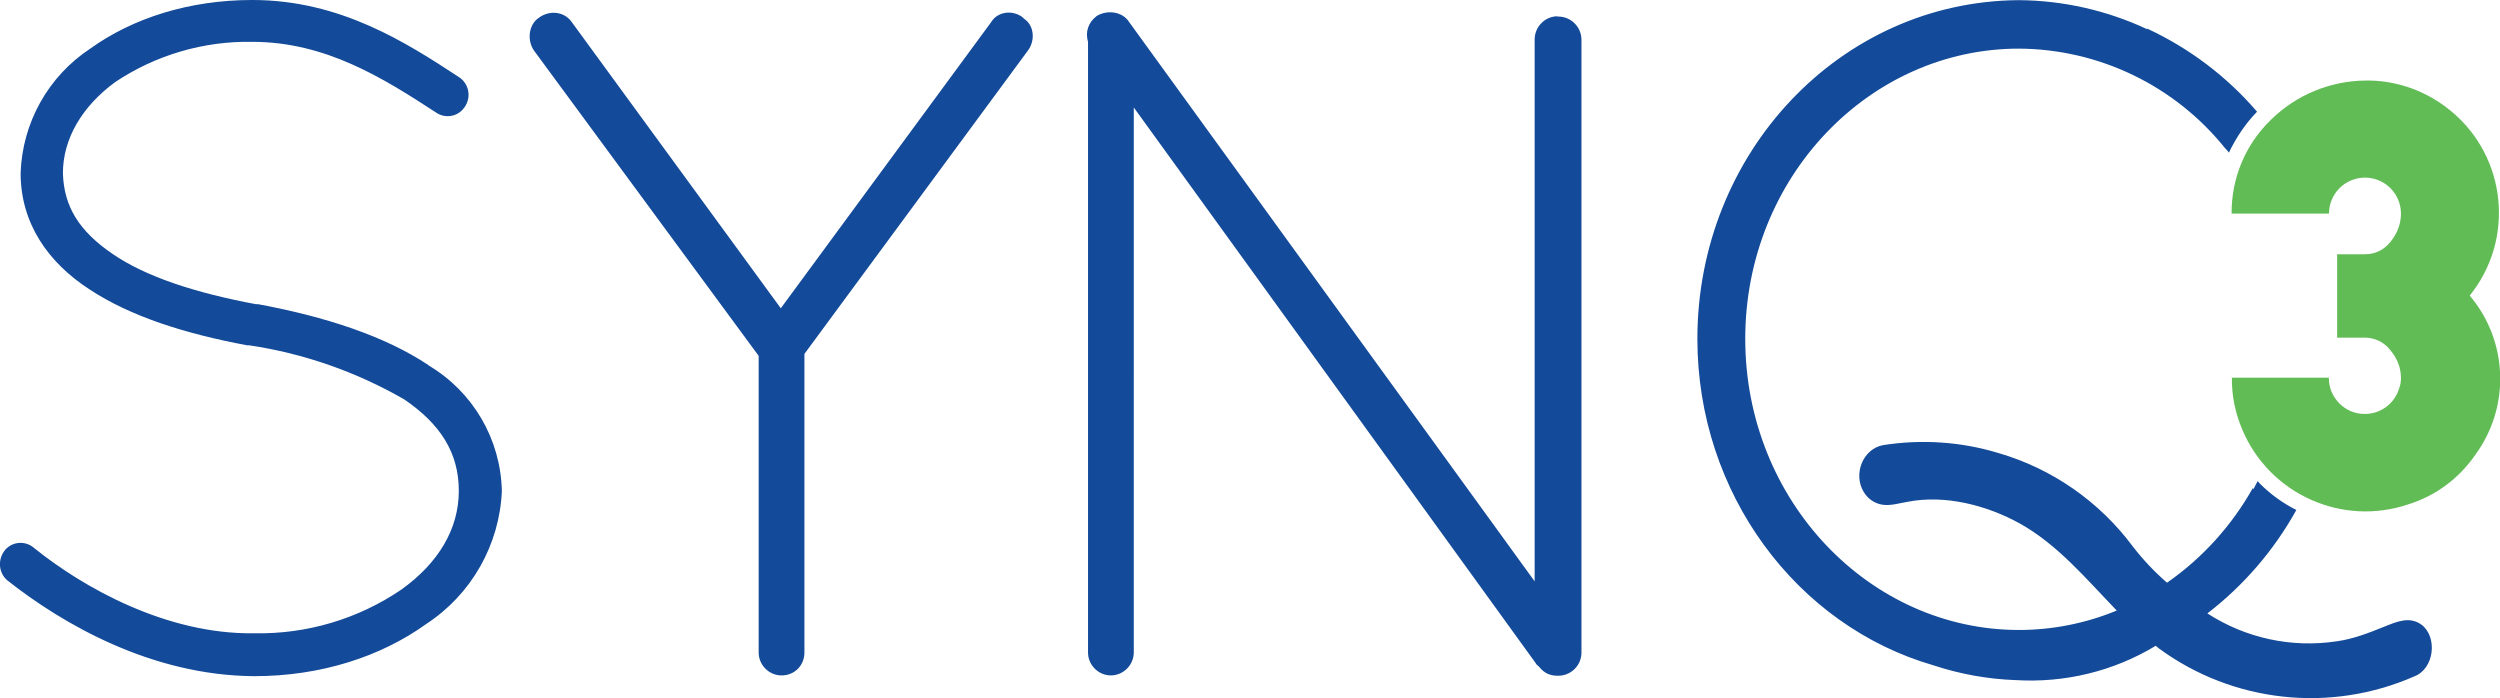
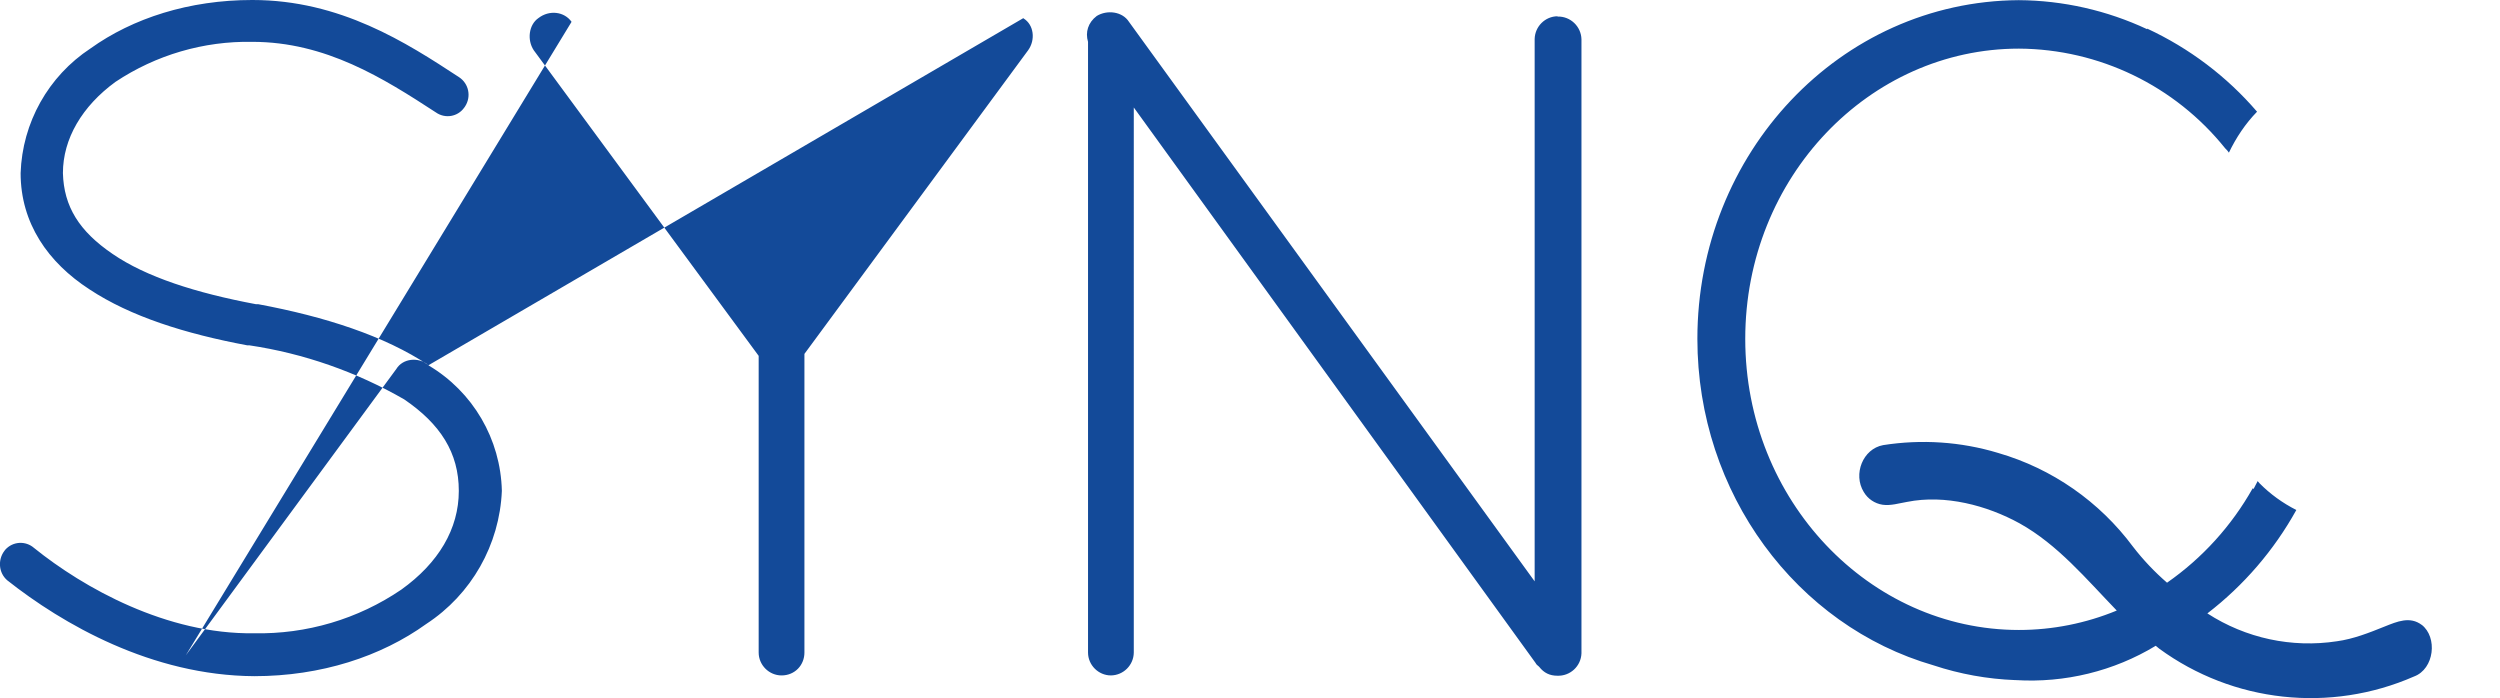
<svg xmlns="http://www.w3.org/2000/svg" id="Layer_2" data-name="Layer 2" viewBox="0 0 166.08 46.39">
  <defs>
    <style>
      .cls-1 {
        fill: #62bc56;
      }

      .cls-1, .cls-2 {
        stroke-width: 0px;
      }

      .cls-2 {
        fill: #134a99;
      }
    </style>
  </defs>
  <g id="Layer_1-2" data-name="Layer 1">
    <g id="logo-synq">
-       <path class="cls-1" d="M148.23,25.09h6.48c0,.66.23,1.22.69,1.7.46.46,1.04.71,1.7.71,1.05,0,1.98-.69,2.28-1.7.09-.22.12-.46.12-.69,0-.66-.23-1.27-.69-1.83-.4-.53-1.03-.85-1.7-.85h-1.85v-5.54h1.85c.68,0,1.24-.27,1.7-.83.46-.58.69-1.2.69-1.87,0-1.32-1.07-2.39-2.39-2.39s-2.39,1.07-2.39,2.39h-6.47c-.02-2.35.92-4.6,2.61-6.23,1.67-1.65,3.92-2.58,6.27-2.61,1.92-.03,3.79.59,5.33,1.74,3.89,2.88,4.71,8.37,1.83,12.26-.07.1-.15.19-.22.29,2.56,3.02,2.71,7.41.35,10.6-1.07,1.55-2.62,2.7-4.42,3.26-4.41,1.5-9.23-.67-11.04-4.96-.47-1.1-.71-2.28-.69-3.47v.04h-.02Z" />
-       <path class="cls-2" d="M160.89,41.52c-.79-.6-1.64-.23-2.47.1-1.04.42-2.08.83-3.17.98-3,.46-6.06-.2-8.61-1.85,2.42-1.86,4.43-4.2,5.91-6.87-.91-.46-1.74-1.06-2.45-1.78l-.12-.14-.27.52-.06-.04c-1.4,2.49-3.35,4.64-5.69,6.27-.83-.72-1.59-1.52-2.26-2.39-2.23-3-5.37-5.19-8.96-6.23-2.48-.75-5.09-.92-7.64-.52-1.35.25-2.01,1.93-1.29,3.11.27.46.73.77,1.25.85.54.08,1.1-.1,1.64-.19,2.51-.5,5.29.23,7.47,1.43,2.53,1.41,4.42,3.69,6.45,5.79-2.06.85-4.27,1.29-6.5,1.29-9.92,0-18.18-8.59-18.18-19.34s8.26-19.28,18.18-19.28c5.33.03,10.36,2.46,13.7,6.62h0c.1.1.19.19.25.29.48-1,1.1-1.93,1.87-2.72-2.01-2.34-4.5-4.22-7.3-5.52v.04c-2.67-1.25-5.58-1.91-8.53-1.93-11.89.08-21.35,10.17-21.35,22.5,0,10.27,6.6,19.07,15.69,21.69,1.75.58,3.58.91,5.42.98h.04c3.26.2,6.51-.59,9.3-2.28l.23.19c4.91,3.59,11.36,4.29,16.93,1.85,1.35-.5,1.58-2.61.5-3.44ZM28.47,24.26c-2.93-1.95-6.87-3.22-11.31-4.05h-.15c-4-.75-7.3-1.81-9.53-3.34-2.22-1.51-3.24-3.15-3.3-5.37,0-2.28,1.27-4.44,3.49-6.06,2.69-1.79,5.86-2.72,9.09-2.66,4.88,0,8.7,2.41,12.2,4.69.61.43,1.45.29,1.88-.32.02-.02.03-.05.05-.07.43-.65.26-1.52-.39-1.95-3.51-2.3-7.89-5.13-13.74-5.13-4.19,0-7.93,1.2-10.75,3.22C3.21,5.06,1.48,8.15,1.37,11.5c0,3.34,1.83,5.94,4.57,7.72,2.74,1.81,6.37,2.95,10.48,3.72h.14c3.62.54,7.11,1.76,10.29,3.59,2.41,1.64,3.63,3.55,3.63,6.08s-1.35,4.79-3.82,6.56c-2.88,1.96-6.3,2.97-9.79,2.9-5.79.08-11.31-3.01-14.61-5.67-.56-.49-1.41-.44-1.91.12-.02.02-.04.05-.06.08-.44.58-.39,1.45.19,1.95,3.67,2.9,9.59,6.33,16.41,6.37,4.44,0,8.43-1.31,11.43-3.47,3-1.96,4.87-5.26,5.02-8.84-.08-3.44-1.92-6.59-4.88-8.34h.02ZM68,1.2c-.69-.58-1.72-.44-2.14.25l-13.99,19.03L37.97,1.45c-.48-.68-1.47-.81-2.2-.25-.64.44-.77,1.45-.31,2.14l14.94,20.3v19.71c0,.83.69,1.52,1.52,1.52.89,0,1.52-.69,1.52-1.52v-19.84l14.86-20.17c.5-.69.39-1.7-.31-2.12v-.02ZM103.47,1.08c-.83.01-1.5.68-1.52,1.51v36.03L75,1.45c-.44-.69-1.45-.81-2.14-.39-.58.44-.77,1.08-.58,1.72v40.57c0,.83.69,1.52,1.52,1.52.84-.01,1.51-.69,1.52-1.52V7.14l26.69,36.9c.06.14.19.19.25.27.31.39.69.58,1.2.58.85.03,1.57-.63,1.6-1.49,0-.02,0-.04,0-.06V2.61c-.02-.85-.73-1.53-1.58-1.51,0,0-.01,0-.02,0v-.02Z" />
+       <path class="cls-2" d="M160.89,41.52c-.79-.6-1.64-.23-2.47.1-1.04.42-2.08.83-3.17.98-3,.46-6.06-.2-8.61-1.85,2.42-1.86,4.43-4.2,5.91-6.87-.91-.46-1.74-1.06-2.45-1.78l-.12-.14-.27.52-.06-.04c-1.4,2.49-3.35,4.64-5.69,6.27-.83-.72-1.59-1.52-2.26-2.39-2.23-3-5.37-5.19-8.96-6.23-2.48-.75-5.09-.92-7.64-.52-1.35.25-2.01,1.93-1.29,3.11.27.46.73.77,1.25.85.54.08,1.1-.1,1.64-.19,2.51-.5,5.29.23,7.47,1.43,2.53,1.41,4.42,3.69,6.45,5.79-2.06.85-4.27,1.29-6.5,1.29-9.92,0-18.18-8.59-18.18-19.34s8.26-19.28,18.18-19.28c5.33.03,10.36,2.46,13.7,6.62h0c.1.1.19.19.25.29.48-1,1.1-1.93,1.87-2.72-2.01-2.34-4.5-4.22-7.3-5.52v.04c-2.67-1.25-5.58-1.91-8.53-1.93-11.89.08-21.35,10.17-21.35,22.5,0,10.27,6.6,19.07,15.69,21.69,1.75.58,3.58.91,5.42.98h.04c3.26.2,6.51-.59,9.3-2.28l.23.19c4.91,3.59,11.36,4.29,16.93,1.85,1.35-.5,1.58-2.61.5-3.44ZM28.47,24.26c-2.93-1.95-6.87-3.22-11.31-4.05h-.15c-4-.75-7.3-1.81-9.53-3.34-2.22-1.51-3.24-3.15-3.3-5.37,0-2.28,1.27-4.44,3.49-6.06,2.69-1.79,5.86-2.72,9.09-2.66,4.88,0,8.7,2.41,12.2,4.69.61.43,1.45.29,1.88-.32.02-.02.03-.05.05-.07.43-.65.26-1.52-.39-1.95-3.51-2.3-7.89-5.13-13.74-5.13-4.19,0-7.93,1.2-10.75,3.22C3.21,5.06,1.48,8.15,1.37,11.5c0,3.34,1.83,5.94,4.57,7.72,2.74,1.81,6.37,2.95,10.48,3.72h.14c3.62.54,7.11,1.76,10.29,3.59,2.41,1.64,3.63,3.55,3.63,6.08s-1.35,4.79-3.82,6.56c-2.88,1.96-6.3,2.97-9.79,2.9-5.79.08-11.31-3.01-14.61-5.67-.56-.49-1.41-.44-1.91.12-.02.02-.04.05-.06.08-.44.58-.39,1.45.19,1.95,3.67,2.9,9.59,6.33,16.41,6.37,4.44,0,8.43-1.31,11.43-3.47,3-1.96,4.87-5.26,5.02-8.84-.08-3.44-1.92-6.59-4.88-8.34h.02Zc-.69-.58-1.72-.44-2.14.25l-13.99,19.03L37.97,1.45c-.48-.68-1.47-.81-2.2-.25-.64.44-.77,1.45-.31,2.14l14.94,20.3v19.71c0,.83.69,1.52,1.52,1.52.89,0,1.52-.69,1.52-1.52v-19.84l14.86-20.17c.5-.69.39-1.7-.31-2.12v-.02ZM103.47,1.08c-.83.01-1.5.68-1.52,1.51v36.03L75,1.45c-.44-.69-1.45-.81-2.14-.39-.58.44-.77,1.08-.58,1.72v40.57c0,.83.69,1.52,1.52,1.52.84-.01,1.51-.69,1.52-1.52V7.14l26.69,36.9c.06.14.19.19.25.27.31.39.69.58,1.2.58.85.03,1.57-.63,1.6-1.49,0-.02,0-.04,0-.06V2.61c-.02-.85-.73-1.53-1.58-1.51,0,0-.01,0-.02,0v-.02Z" />
    </g>
  </g>
</svg>